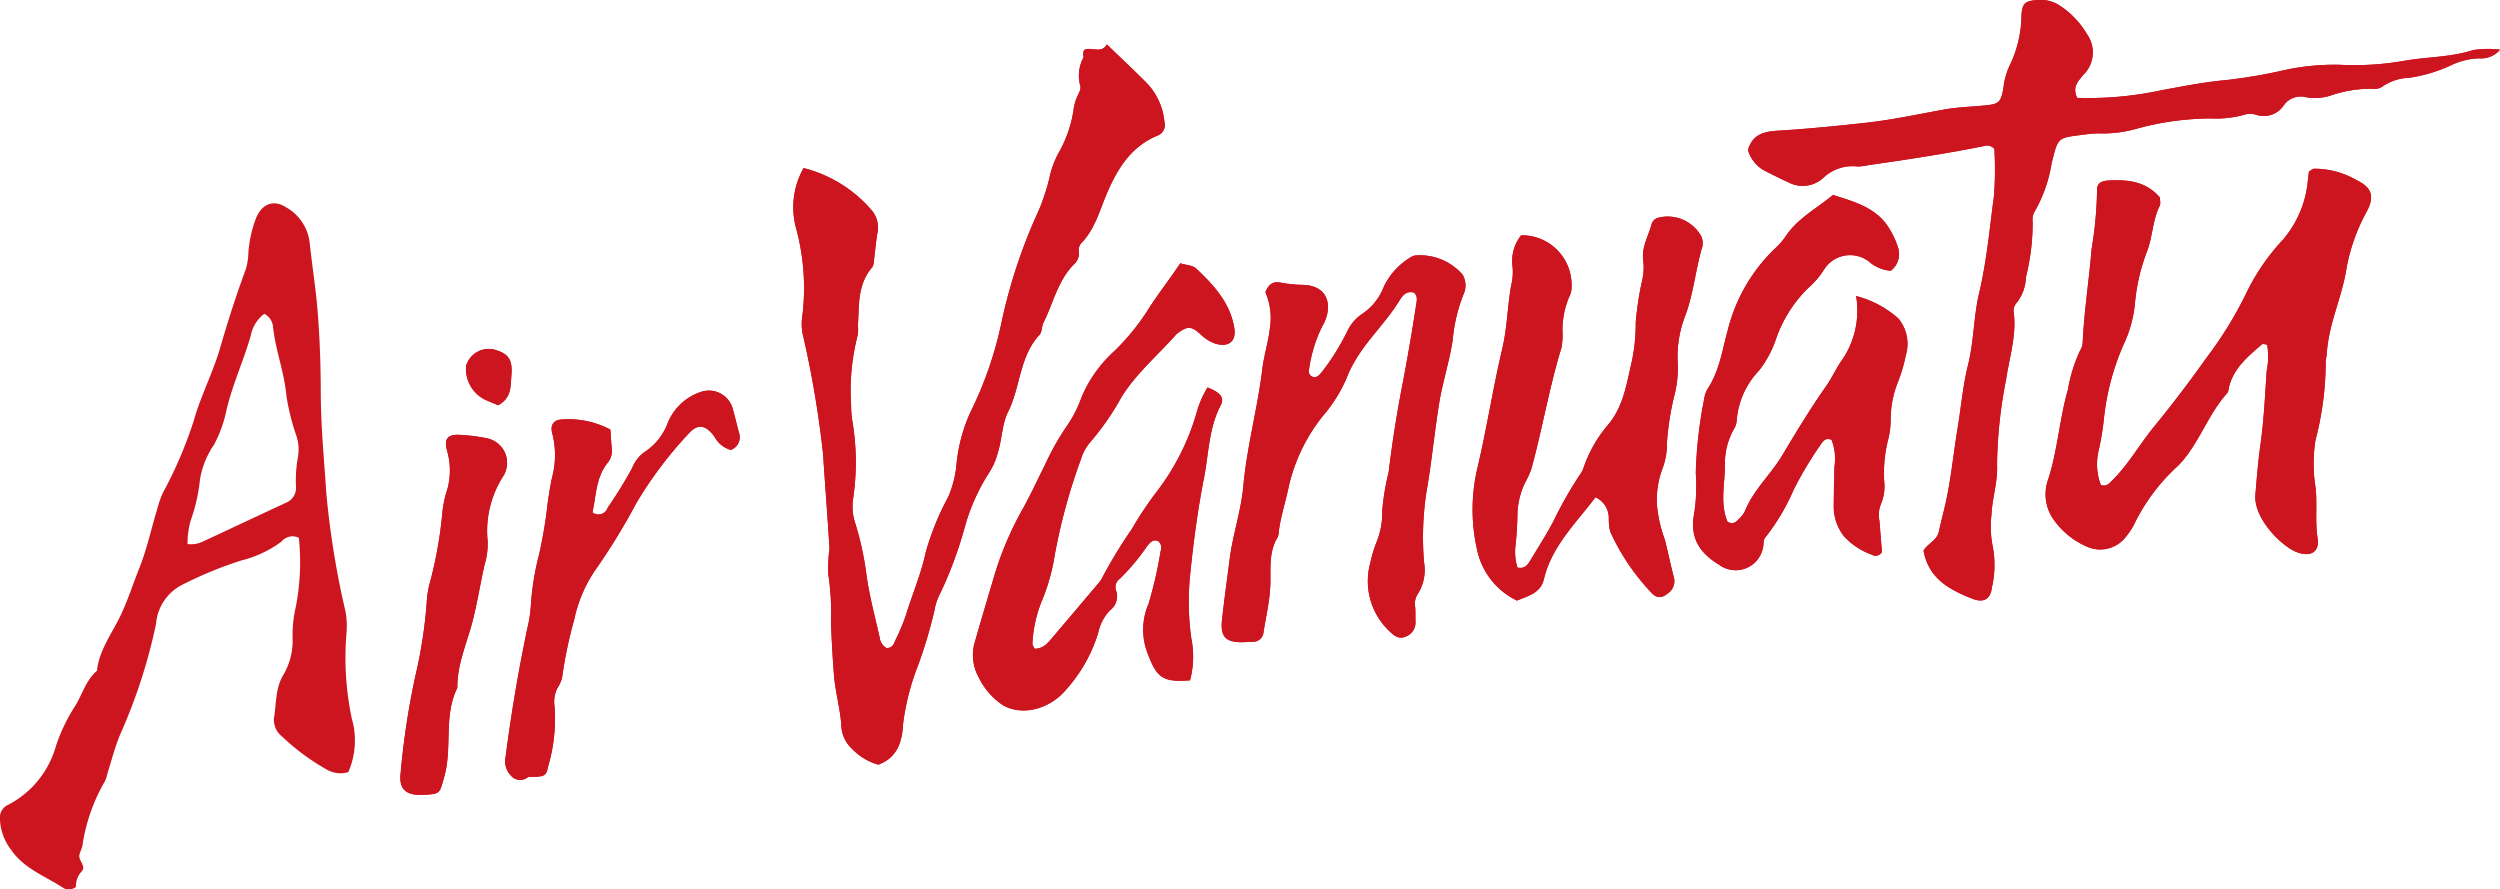
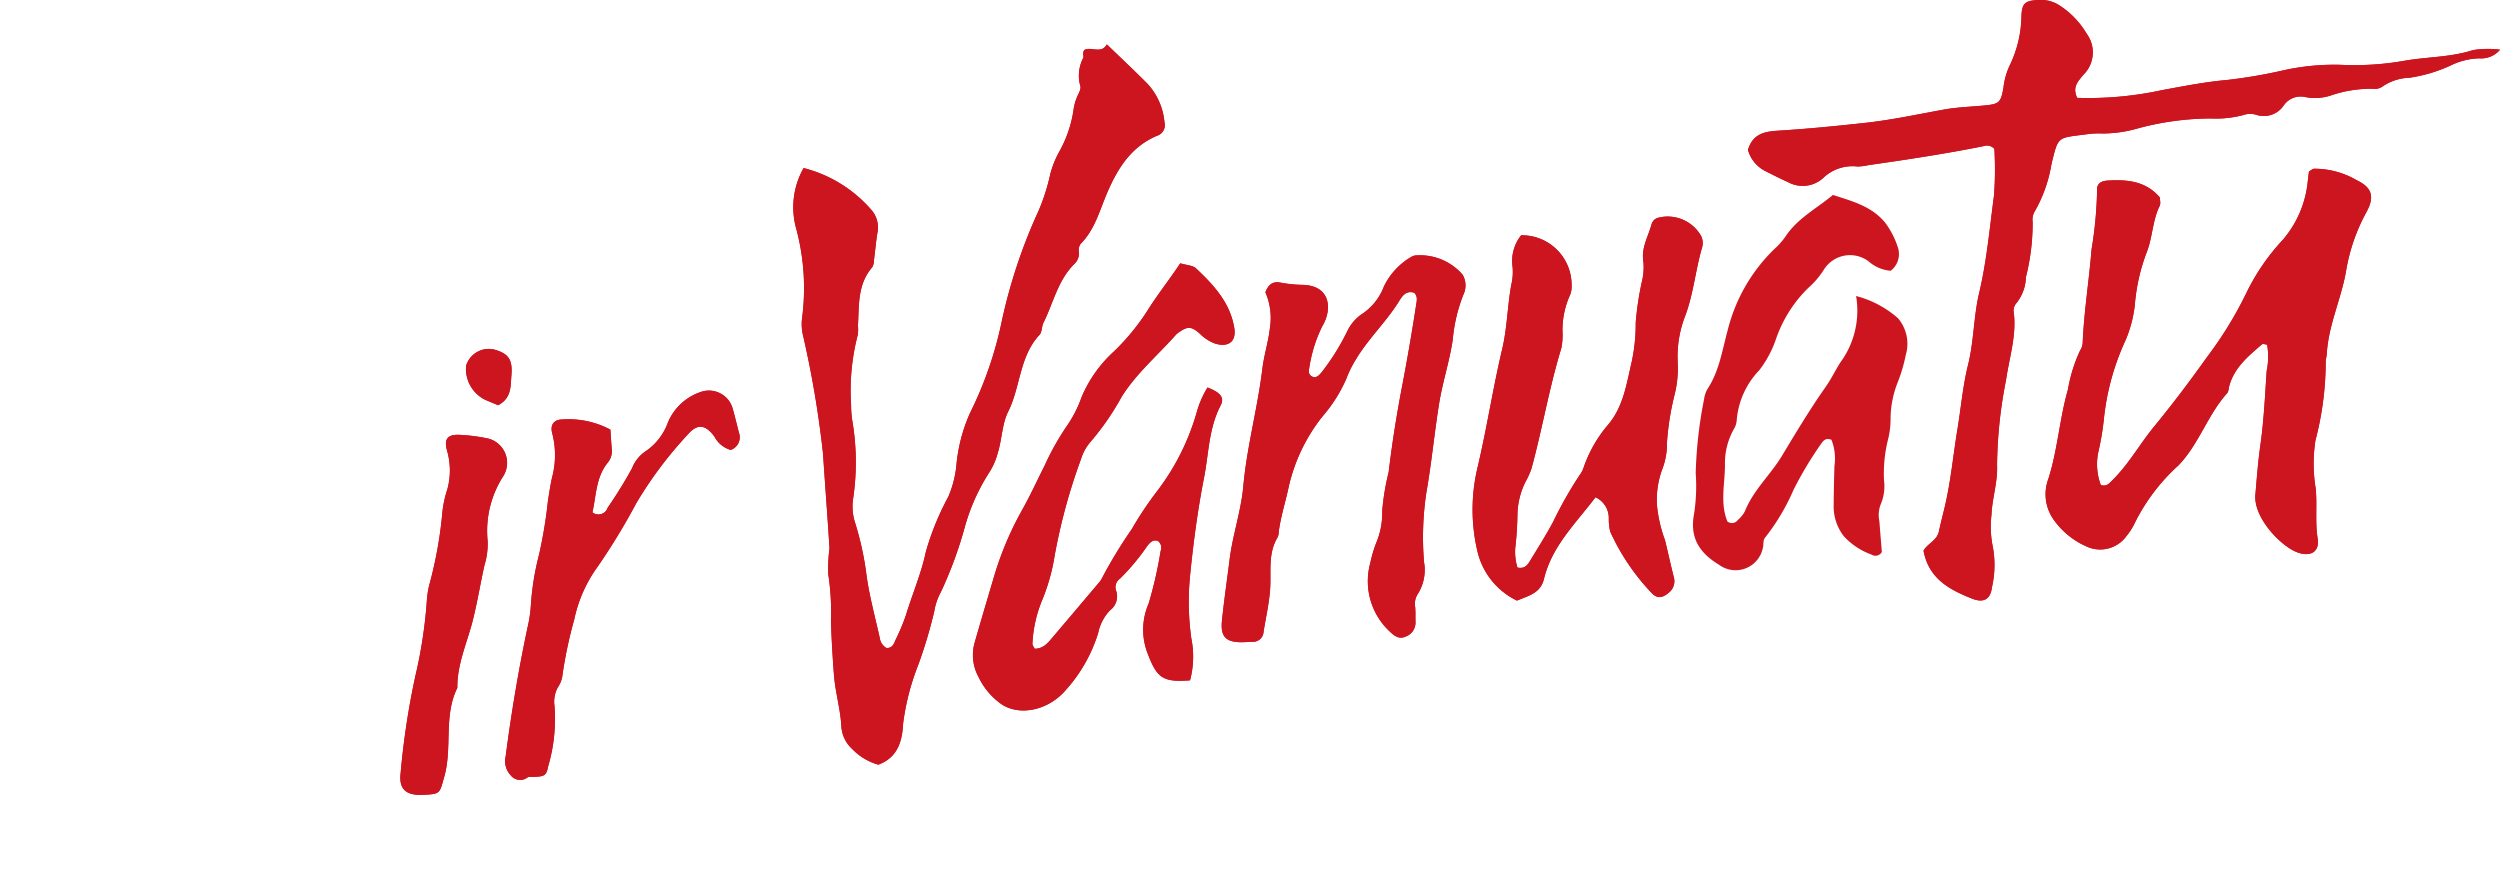
<svg xmlns="http://www.w3.org/2000/svg" width="226" height="80.407" viewBox="0 0 226 80.407">
  <defs>
    <style>.a,.b{fill:#cd1520;}.b{fill-rule:evenodd;}</style>
  </defs>
  <g transform="translate(-140.49 -197.859)">
    <path class="a" d="M266.766,213.053a7.2,7.2,0,0,0-.643,5.582,20.8,20.8,0,0,1,.521,7.849,4.492,4.492,0,0,0,.023,1.507,92.222,92.222,0,0,1,1.852,10.883c.189,2.851.408,5.7.585,8.556a14.108,14.108,0,0,0-.112,2.345,22.29,22.29,0,0,1,.244,4.206c.051,1.627.145,3.249.269,4.874.121,1.583.586,3.1.671,4.671a3.018,3.018,0,0,0,.992,2.057,5.216,5.216,0,0,0,2.351,1.407c1.817-.667,2.166-2.252,2.238-3.711a22.02,22.02,0,0,1,1.373-5.321,42.978,42.978,0,0,0,1.446-4.837,5.448,5.448,0,0,1,.6-1.748,36.659,36.659,0,0,0,2.144-5.814,18,18,0,0,1,2.169-4.9,6.078,6.078,0,0,0,.819-1.835c.393-1.236.385-2.629.94-3.735,1.128-2.251,1.012-4.993,2.836-6.952.24-.257.192-.761.365-1.107.889-1.774,1.289-3.8,2.76-5.277a1.342,1.342,0,0,0,.446-1.06.96.96,0,0,1,.165-.8c1.272-1.284,1.7-3,2.377-4.587.947-2.209,2.169-4.186,4.525-5.172a1,1,0,0,0,.664-1.2,5.89,5.89,0,0,0-1.535-3.49c-1.144-1.154-2.331-2.264-3.676-3.565-.5.9-1.39.177-2.028.5-.215.288-.03.543-.1.714a3.451,3.451,0,0,0-.269,2.549c.075.218-.088.55-.21.8a4.55,4.55,0,0,0-.417,1.454,11.077,11.077,0,0,1-1.336,3.789,8.9,8.9,0,0,0-.743,1.876,18.482,18.482,0,0,1-1.067,3.36,48.311,48.311,0,0,0-3.34,10.042,34.186,34.186,0,0,1-2.859,8.243,14.818,14.818,0,0,0-1.243,4.862,9.7,9.7,0,0,1-.727,2.721,24.509,24.509,0,0,0-2.025,4.97c-.421,1.986-1.227,3.837-1.814,5.763a18.624,18.624,0,0,1-.915,2.176c-.155.344-.264.77-.839.749a1.251,1.251,0,0,1-.6-.92c-.439-1.975-.984-3.939-1.232-5.939A27.294,27.294,0,0,0,271.381,245a4.78,4.78,0,0,1-.129-2.141,22.339,22.339,0,0,0-.071-6.871,8.858,8.858,0,0,1-.123-1.5,19.954,19.954,0,0,1,.6-6.352,3.5,3.5,0,0,0,.018-.838c.11-1.836-.054-3.737,1.293-5.279a1.288,1.288,0,0,0,.156-.643c.109-.836.177-1.677.317-2.508a2.379,2.379,0,0,0-.562-2.041A12,12,0,0,0,266.766,213.053ZM381.9,206.706c-.473-.979.084-1.5.548-2.074a2.826,2.826,0,0,0,.329-3.7,7.752,7.752,0,0,0-2.42-2.549,3.143,3.143,0,0,0-2.09-.517c-1.087.068-1.357.323-1.4,1.436a10.569,10.569,0,0,1-1.1,4.553,6.535,6.535,0,0,0-.528,1.946c-.239,1.322-.384,1.464-1.7,1.591-1.231.119-2.478.154-3.69.374-2.367.429-4.708.936-7.116,1.2-2.623.288-5.251.549-7.878.708-1.338.081-2.278.344-2.712,1.733a3.076,3.076,0,0,0,1.668,1.964c.653.331,1.308.659,1.975.961a2.745,2.745,0,0,0,3.157-.387,3.828,3.828,0,0,1,3.087-1.038,4.5,4.5,0,0,0,1-.121c3.5-.5,7-1.029,10.477-1.731a.858.858,0,0,1,.911.27,31.994,31.994,0,0,1-.031,4.194c-.394,2.946-.657,5.918-1.343,8.818-.506,2.14-.474,4.364-1,6.485-.477,1.92-.64,3.879-.96,5.817-.393,2.376-.607,4.782-1.173,7.132-.171.71-.355,1.419-.508,2.133-.177.831-1.067,1.118-1.388,1.741.471,2.541,2.362,3.523,4.382,4.327,1.054.42,1.675.061,1.8-1.026a9.007,9.007,0,0,0,.074-3.679,8.993,8.993,0,0,1-.119-2.849c.061-1.519.576-2.976.508-4.516a41.3,41.3,0,0,1,.809-7.687c.286-1.994.943-3.949.711-6.007a1.065,1.065,0,0,1,.228-.952,3.853,3.853,0,0,0,.856-2.332,19.98,19.98,0,0,0,.611-5,1.472,1.472,0,0,1,.2-.976,12.7,12.7,0,0,0,1.5-4.247c.654-2.669.507-2.33,3.43-2.739a8.31,8.31,0,0,1,1.182-.038,11.388,11.388,0,0,0,3.169-.452,25.59,25.59,0,0,1,6.663-.905,9.6,9.6,0,0,0,2.847-.295,2.015,2.015,0,0,1,1.167-.057,2.165,2.165,0,0,0,2.517-.793,1.858,1.858,0,0,1,1.929-.8,4.56,4.56,0,0,0,2.47-.173,11.267,11.267,0,0,1,3.647-.569,1.25,1.25,0,0,0,.962-.238,4.527,4.527,0,0,1,2.385-.755,13.628,13.628,0,0,0,3.7-1.1,6.267,6.267,0,0,1,2.6-.655,2.225,2.225,0,0,0,1.887-.782,8.617,8.617,0,0,0-2.443.037c-2.066.673-4.225.6-6.318.987a26.06,26.06,0,0,1-5.715.342,21.344,21.344,0,0,0-5.022.481,46.691,46.691,0,0,1-5.147.888c-2,.178-3.992.569-5.975.934A31.242,31.242,0,0,1,381.9,206.706Zm7.471,9.005c-1.292-1.5-2.953-1.626-4.683-1.535-.561.03-1.037.232-.994.881a36.212,36.212,0,0,1-.5,5.348c-.229,2.836-.687,5.65-.805,8.5a1.4,1.4,0,0,1-.227.629,13.717,13.717,0,0,0-1.1,3.527c-.762,2.654-.93,5.429-1.768,8.073a3.963,3.963,0,0,0,.392,3.576,7.155,7.155,0,0,0,3.224,2.617,2.931,2.931,0,0,0,3.457-1.04,5.659,5.659,0,0,0,.725-1.138,17.4,17.4,0,0,1,3.953-5.221c1.861-1.936,2.634-4.563,4.407-6.534.134-.149.13-.423.188-.64.451-1.677,1.727-2.71,2.957-3.774.084-.072.307.016.468.029a6.341,6.341,0,0,1-.039,2.374c-.152,2.235-.253,4.479-.567,6.693-.213,1.5-.327,3-.455,4.508-.177,2.075,2.3,4.638,3.77,5.193,1.2.452,2.05-.026,1.857-1.241-.24-1.513-.031-3.015-.175-4.522a13.57,13.57,0,0,1-.018-4.374,28.055,28.055,0,0,0,.921-7c-.006-.277.087-.555.1-.834.158-2.609,1.327-4.98,1.754-7.533a16.689,16.689,0,0,1,1.822-5.234c.749-1.379.546-2.215-.886-2.9a7.567,7.567,0,0,0-3.846-1.03c-.148.012-.286.156-.459.256-.033.275-.061.552-.1.827a9.523,9.523,0,0,1-2.256,5.34,19.474,19.474,0,0,0-3.323,4.859,34.815,34.815,0,0,1-3.515,5.72c-1.518,2.131-3.109,4.246-4.78,6.28-1.286,1.565-2.276,3.358-3.715,4.8-.318.319-.591.705-1.13.5a5.324,5.324,0,0,1-.19-3.115,24.874,24.874,0,0,0,.468-2.82,22.36,22.36,0,0,1,1.951-7.124,11.3,11.3,0,0,0,.852-3.245,17.13,17.13,0,0,1,1.074-4.737c.532-1.348.514-2.855,1.166-4.18C389.466,216.256,389.371,215.93,389.371,215.711Zm-51.013,27.1a2.077,2.077,0,0,1,1.2,1.944,4.6,4.6,0,0,0,.131,1.166,19.954,19.954,0,0,0,3.758,5.558c.475.505.94.45,1.482,0a1.337,1.337,0,0,0,.49-1.5c-.28-1.085-.509-2.183-.776-3.273a12.414,12.414,0,0,1-.723-3.081,7.942,7.942,0,0,1,.511-3.46,6.408,6.408,0,0,0,.385-2.316,25.083,25.083,0,0,1,.648-4.158,9.813,9.813,0,0,0,.325-3,10.22,10.22,0,0,1,.625-4.148c.783-2.008.957-4.156,1.545-6.2a1.489,1.489,0,0,0-.055-1.145,3.471,3.471,0,0,0-3.9-1.648.838.838,0,0,0-.575.569c-.3,1.127-.965,2.159-.741,3.422a5.352,5.352,0,0,1-.114,1.672,27.678,27.678,0,0,0-.581,3.792,16.437,16.437,0,0,1-.386,3.669c-.459,1.959-.738,3.962-2.125,5.6a11.832,11.832,0,0,0-2.226,3.934,2.253,2.253,0,0,1-.326.589,36.642,36.642,0,0,0-2.412,4.256c-.635,1.187-1.362,2.324-2.059,3.478-.235.39-.487.781-1.161.634a4.914,4.914,0,0,1-.2-1.746,29.489,29.489,0,0,0,.2-3.027,6.916,6.916,0,0,1,.705-2.927,7.719,7.719,0,0,0,.558-1.226c.99-3.617,1.606-7.326,2.708-10.917a5.973,5.973,0,0,0,.1-1.512,7.761,7.761,0,0,1,.608-3.114,1.929,1.929,0,0,0,.217-.965,4.491,4.491,0,0,0-4.558-4.6,3.708,3.708,0,0,0-.778,2.832,4.953,4.953,0,0,1-.122,1.674c-.343,1.922-.361,3.872-.819,5.8-.836,3.528-1.381,7.125-2.218,10.66a16.411,16.411,0,0,0,0,7.67,6.616,6.616,0,0,0,3.556,4.386c1.071-.445,2.131-.675,2.44-1.955C334.407,247.233,336.556,245.182,338.358,242.807Zm-37.543-21.146c-.967,1.456-1.975,2.727-2.855,4.1a20.178,20.178,0,0,1-3.181,3.9,11.784,11.784,0,0,0-2.884,4.1,10.969,10.969,0,0,1-1.2,2.411,24.081,24.081,0,0,0-2.157,3.811c-.686,1.357-1.317,2.745-2.067,4.066a29.4,29.4,0,0,0-2.567,6.2c-.56,1.885-1.119,3.77-1.663,5.661a4.114,4.114,0,0,0,.336,3.12,6.353,6.353,0,0,0,2.156,2.528c1.705,1.046,4.239.46,5.779-1.382a13.737,13.737,0,0,0,2.884-5.1,4.187,4.187,0,0,1,1.08-2.064,1.564,1.564,0,0,0,.529-1.808.931.931,0,0,1,.366-1.048,20.1,20.1,0,0,0,2.457-2.942c.251-.324.505-.612.969-.471a.773.773,0,0,1,.247.917,36.838,36.838,0,0,1-1.084,4.754,5.909,5.909,0,0,0-.064,4.567c.818,2.132,1.335,2.56,3.806,2.368a8.322,8.322,0,0,0,.114-3.8,24.046,24.046,0,0,1-.128-5.5c.3-3.024.693-6.025,1.277-9,.431-2.191.423-4.479,1.5-6.545.38-.729-.027-1.168-1.18-1.628a8.779,8.779,0,0,0-.944,2.125,21.4,21.4,0,0,1-3.574,7.195,32.115,32.115,0,0,0-2.332,3.488,43,43,0,0,0-2.706,4.456,1.7,1.7,0,0,1-.289.413q-2.063,2.444-4.133,4.882c-.434.51-.85,1.058-1.648,1.061-.079-.167-.22-.32-.206-.457a11.777,11.777,0,0,1,.813-3.777,17.915,17.915,0,0,0,1.2-4.2,52.476,52.476,0,0,1,2.389-8.741,4.247,4.247,0,0,1,.8-1.472,23.878,23.878,0,0,0,2.872-4.147c1.348-2.133,3.245-3.729,4.882-5.575a1.538,1.538,0,0,1,.258-.218c.8-.579,1.152-.575,1.911.089a3.813,3.813,0,0,0,1.4.909c1.188.361,1.92-.18,1.727-1.389-.368-2.3-1.869-3.913-3.477-5.421C301.928,221.841,301.384,221.835,300.814,221.662Zm21.151,2.662c.338.335.232.717.172,1.112q-.559,3.661-1.259,7.3c-.5,2.588-.912,5.2-1.224,7.811a21.9,21.9,0,0,0-.58,3.481,7.04,7.04,0,0,1-.56,2.951,11.706,11.706,0,0,0-.521,1.778,6.2,6.2,0,0,0,1.744,6.174c.42.41.856.763,1.487.461a1.34,1.34,0,0,0,.854-1.329c-.014-.449.013-.9-.029-1.347a1.626,1.626,0,0,1,.222-1.137,4.054,4.054,0,0,0,.579-2.908,27.217,27.217,0,0,1,.223-6.356c.468-2.659.716-5.344,1.146-8,.313-1.937.94-3.8,1.226-5.735a14.463,14.463,0,0,1,.967-4.089,1.925,1.925,0,0,0-.072-1.795,5.083,5.083,0,0,0-4.314-1.735.951.951,0,0,0-.313.116,6.245,6.245,0,0,0-2.484,2.675,5.2,5.2,0,0,1-2.08,2.561,3.939,3.939,0,0,0-1.239,1.5,20.833,20.833,0,0,1-2.32,3.71c-.222.263-.446.521-.807.4a.519.519,0,0,1-.342-.567,12.943,12.943,0,0,1,1.2-3.985c.908-1.489.818-3.646-1.687-3.756a11.887,11.887,0,0,1-2.013-.193c-.78-.171-1.156.172-1.43.862a5.823,5.823,0,0,1,.405,3.262c-.141,1.237-.528,2.42-.677,3.646-.431,3.565-1.4,7.041-1.724,10.627-.2,2.233-.955,4.372-1.236,6.6-.231,1.839-.5,3.673-.691,5.516-.149,1.413.284,1.966,1.713,1.982.337,0,.675-.032,1.013-.038a.956.956,0,0,0,1.031-.9c.208-1.329.526-2.651.6-3.987.088-1.553-.2-3.139.678-4.572a1.3,1.3,0,0,0,.094-.495c.183-1.393.624-2.731.909-4.095a15.848,15.848,0,0,1,3.039-6.317,13.406,13.406,0,0,0,2.156-3.4,9.554,9.554,0,0,1,.792-1.634c1.106-1.9,2.723-3.415,3.9-5.264C320.8,224.761,321.153,224.063,321.965,224.324Zm39.946.295a7.913,7.913,0,0,1-1.445,6.031c-.446.714-.82,1.488-1.293,2.161-1.424,2.02-2.687,4.126-3.958,6.242-1.032,1.717-2.592,3.1-3.358,5.022a2.7,2.7,0,0,1-.632.781.658.658,0,0,1-.947.143c-.678-1.638-.228-3.385-.222-5.095a6.292,6.292,0,0,1,.795-3.242,1.74,1.74,0,0,0,.265-.794,7.35,7.35,0,0,1,2.034-4.533,9.719,9.719,0,0,0,1.508-2.8,11.831,11.831,0,0,1,2.933-4.655A7.511,7.511,0,0,0,359,222.236a2.784,2.784,0,0,1,4.039-.751,3.435,3.435,0,0,0,2,.852,1.9,1.9,0,0,0,.643-2.131,7.588,7.588,0,0,0-1.155-2.234c-1.231-1.48-2.969-1.924-4.71-2.49-1.482,1.237-3.217,2.117-4.3,3.774a6.555,6.555,0,0,1-1.011,1.131,15.4,15.4,0,0,0-4.21,7.348c-.486,1.787-.752,3.638-1.788,5.238a2.376,2.376,0,0,0-.335.952,39.232,39.232,0,0,0-.761,6.689,16.54,16.54,0,0,1-.149,3.706c-.413,2.174.507,3.538,2.267,4.6a2.513,2.513,0,0,0,3.953-1.537c.089-.314-.018-.689.231-.961a19.252,19.252,0,0,0,2.537-4.274,33.3,33.3,0,0,1,2.5-4.173c.2-.27.4-.567.932-.359a4.627,4.627,0,0,1,.27,2.375q-.058,1.853-.071,3.709a4.364,4.364,0,0,0,.926,2.64,6.263,6.263,0,0,0,2.49,1.652.664.664,0,0,0,.942-.235c-.073-.891-.154-1.838-.225-2.787a2.693,2.693,0,0,1,.111-1.494,4.105,4.105,0,0,0,.312-2.149,12.635,12.635,0,0,1,.347-3.682,7.665,7.665,0,0,0,.243-2,9.077,9.077,0,0,1,.66-3.262,14.214,14.214,0,0,0,.711-2.425,3.559,3.559,0,0,0-.7-3.33A9.245,9.245,0,0,0,361.912,224.619ZM249.3,236.7a8.061,8.061,0,0,0-4.374-.915c-.753.019-1.089.51-.873,1.274a7.862,7.862,0,0,1-.023,3.98c-.162.71-.263,1.434-.378,2.155a41.54,41.54,0,0,1-.795,4.8,24.449,24.449,0,0,0-.745,4.642,11.859,11.859,0,0,1-.2,1.5c-.867,4.01-1.547,8.051-2.077,12.119a1.861,1.861,0,0,0,.472,1.712,1.083,1.083,0,0,0,1.519.162.623.623,0,0,1,.314-.035c1.194-.023,1.362-.065,1.538-.957a15.22,15.22,0,0,0,.569-5.476,2.688,2.688,0,0,1,.284-1.625,2.877,2.877,0,0,0,.405-.911,39.094,39.094,0,0,1,1.1-5.263,12.441,12.441,0,0,1,2.1-4.752,58.405,58.405,0,0,0,3.5-5.747,36.033,36.033,0,0,1,4.638-6.194c.884-1.042,1.632-.947,2.451.187a2.39,2.39,0,0,0,1.457,1.18,1.212,1.212,0,0,0,.733-1.583c-.18-.71-.353-1.421-.548-2.125a2.228,2.228,0,0,0-2.852-1.542,4.911,4.911,0,0,0-3.013,2.777,5.315,5.315,0,0,1-1.992,2.585,3.235,3.235,0,0,0-1.243,1.537,40.241,40.241,0,0,1-2.21,3.581.873.873,0,0,1-1.38.411c.348-1.5.305-3.139,1.369-4.47a1.646,1.646,0,0,0,.383-1.244C249.373,237.9,249.343,237.34,249.3,236.7Zm-16.987,33.014c1.654-.072,1.53-.108,1.965-1.628.755-2.64-.082-5.5,1.186-8.047-.028-2.175.914-4.153,1.422-6.2.4-1.622.665-3.264,1.03-4.888a6.626,6.626,0,0,0,.289-2.161,9.132,9.132,0,0,1,1.407-5.882,2.266,2.266,0,0,0-1.41-3.415,16.421,16.421,0,0,0-2.507-.322c-1.11-.056-1.457.356-1.159,1.433a6.426,6.426,0,0,1,.024,3.49,10.067,10.067,0,0,0-.437,1.96,37.774,37.774,0,0,1-1.214,6.754,8.5,8.5,0,0,0-.2,1.329,42.407,42.407,0,0,1-1.032,6.8,70.528,70.528,0,0,0-1.339,8.809C230.159,269.2,230.832,269.777,232.313,269.711Zm6.839-35.219c1.228-.665,1.117-1.712,1.2-2.71.106-1.326-.2-1.889-1.341-2.261a2.141,2.141,0,0,0-2.756,1.41,3.121,3.121,0,0,0,1.64,3.022C238.293,234.143,238.708,234.3,239.151,234.492Z" transform="translate(-53.63)" />
    <path class="b" d="M319.418,219a12,12,0,0,1,6.118,3.773,2.379,2.379,0,0,1,.562,2.041c-.139.83-.207,1.672-.317,2.508a1.287,1.287,0,0,1-.156.643c-1.347,1.542-1.183,3.443-1.293,5.279a3.5,3.5,0,0,1-.018.838,19.953,19.953,0,0,0-.6,6.352,8.864,8.864,0,0,0,.123,1.5,22.34,22.34,0,0,1,.071,6.871,4.78,4.78,0,0,0,.129,2.141,27.3,27.3,0,0,1,1.034,4.578c.248,2,.793,3.964,1.232,5.939a1.252,1.252,0,0,0,.6.92c.575.021.684-.4.839-.749a18.618,18.618,0,0,0,.915-2.176c.587-1.926,1.393-3.777,1.814-5.763a24.51,24.51,0,0,1,2.025-4.97,9.706,9.706,0,0,0,.727-2.72,14.818,14.818,0,0,1,1.243-4.862,34.186,34.186,0,0,0,2.859-8.243,48.308,48.308,0,0,1,3.34-10.042,18.476,18.476,0,0,0,1.067-3.36,8.9,8.9,0,0,1,.743-1.876,11.079,11.079,0,0,0,1.336-3.789,4.548,4.548,0,0,1,.417-1.454c.122-.246.285-.578.21-.8a3.451,3.451,0,0,1,.269-2.549c.07-.172-.115-.426.1-.714.638-.32,1.526.4,2.028-.5,1.345,1.3,2.532,2.411,3.676,3.565a5.89,5.89,0,0,1,1.535,3.49,1,1,0,0,1-.664,1.2c-2.356.986-3.578,2.963-4.525,5.172-.681,1.588-1.105,3.3-2.377,4.587a.96.96,0,0,0-.165.8,1.341,1.341,0,0,1-.446,1.06c-1.471,1.473-1.872,3.5-2.76,5.277-.173.346-.125.849-.365,1.107-1.824,1.959-1.708,4.7-2.836,6.952-.554,1.106-.546,2.5-.94,3.735a6.08,6.08,0,0,1-.82,1.835,18,18,0,0,0-2.169,4.9,36.653,36.653,0,0,1-2.144,5.814,5.451,5.451,0,0,0-.6,1.748,42.984,42.984,0,0,1-1.446,4.837,22.022,22.022,0,0,0-1.373,5.321c-.072,1.46-.421,3.044-2.238,3.711a5.217,5.217,0,0,1-2.351-1.407,3.019,3.019,0,0,1-.992-2.057c-.085-1.571-.55-3.089-.671-4.671-.124-1.625-.218-3.248-.269-4.874a22.291,22.291,0,0,0-.244-4.206,14.1,14.1,0,0,1,.112-2.345c-.177-2.853-.4-5.7-.585-8.556a92.211,92.211,0,0,0-1.852-10.883,4.494,4.494,0,0,1-.023-1.507,20.8,20.8,0,0,0-.521-7.849A7.194,7.194,0,0,1,319.418,219Z" transform="translate(-106.282 -5.95)" />
    <path class="b" d="M562.427,206.706a31.242,31.242,0,0,0,7.6-.686c1.983-.365,3.971-.757,5.975-.934a46.686,46.686,0,0,0,5.147-.888,21.345,21.345,0,0,1,5.022-.481,26.06,26.06,0,0,0,5.715-.342c2.092-.388,4.251-.313,6.318-.987a8.616,8.616,0,0,1,2.442-.037,2.225,2.225,0,0,1-1.887.782,6.267,6.267,0,0,0-2.6.655,13.628,13.628,0,0,1-3.7,1.1,4.527,4.527,0,0,0-2.385.755,1.25,1.25,0,0,1-.962.238,11.267,11.267,0,0,0-3.647.569,4.56,4.56,0,0,1-2.47.173,1.858,1.858,0,0,0-1.929.8,2.165,2.165,0,0,1-2.517.793,2.015,2.015,0,0,0-1.167.057,9.6,9.6,0,0,1-2.847.295,25.59,25.59,0,0,0-6.663.905,11.388,11.388,0,0,1-3.169.452,8.309,8.309,0,0,0-1.182.038c-2.924.409-2.776.07-3.43,2.739a12.7,12.7,0,0,1-1.5,4.247,1.472,1.472,0,0,0-.2.976,19.98,19.98,0,0,1-.611,5,3.854,3.854,0,0,1-.856,2.332,1.065,1.065,0,0,0-.228.952c.232,2.059-.425,4.013-.711,6.007a41.294,41.294,0,0,0-.81,7.687c.068,1.539-.447,3-.508,4.516a8.994,8.994,0,0,0,.119,2.849,9.007,9.007,0,0,1-.074,3.679c-.127,1.087-.747,1.446-1.8,1.026-2.02-.8-3.91-1.786-4.382-4.327.322-.623,1.211-.91,1.388-1.741.153-.714.337-1.423.508-2.133.566-2.349.78-4.756,1.173-7.132.32-1.937.482-3.9.96-5.817.527-2.121.495-4.345,1-6.485.687-2.9.95-5.872,1.343-8.818a32.074,32.074,0,0,0,.031-4.194.859.859,0,0,0-.912-.27c-3.472.7-6.973,1.227-10.477,1.731a4.5,4.5,0,0,1-1,.121,3.827,3.827,0,0,0-3.087,1.038,2.745,2.745,0,0,1-3.157.387c-.667-.3-1.322-.63-1.975-.961a3.076,3.076,0,0,1-1.668-1.964c.434-1.389,1.375-1.651,2.712-1.733,2.627-.16,5.255-.42,7.878-.708,2.407-.264,4.749-.771,7.116-1.2,1.213-.22,2.459-.255,3.69-.374,1.32-.127,1.466-.268,1.7-1.591a6.534,6.534,0,0,1,.528-1.946,10.568,10.568,0,0,0,1.1-4.553c.046-1.113.317-1.368,1.4-1.436a3.143,3.143,0,0,1,2.089.517,7.752,7.752,0,0,1,2.42,2.549,2.826,2.826,0,0,1-.329,3.7C562.512,205.206,561.955,205.726,562.427,206.706Z" transform="translate(-234.157)" />
    <path class="b" d="M609.786,238.292c0,.22.095.545-.016.769-.652,1.325-.634,2.832-1.166,4.18a17.128,17.128,0,0,0-1.074,4.737,11.294,11.294,0,0,1-.852,3.245,22.365,22.365,0,0,0-1.951,7.124,24.846,24.846,0,0,1-.468,2.82,5.325,5.325,0,0,0,.19,3.115c.54.2.812-.183,1.13-.5,1.439-1.446,2.429-3.239,3.715-4.8,1.671-2.034,3.262-4.149,4.78-6.28a34.818,34.818,0,0,0,3.515-5.72,19.47,19.47,0,0,1,3.323-4.859,9.524,9.524,0,0,0,2.256-5.34c.037-.275.066-.552.1-.827.173-.1.31-.244.458-.256a7.566,7.566,0,0,1,3.846,1.03c1.433.685,1.636,1.521.886,2.9a16.691,16.691,0,0,0-1.823,5.234c-.427,2.552-1.6,4.924-1.754,7.533-.017.279-.11.557-.1.834a28.05,28.05,0,0,1-.922,7,13.568,13.568,0,0,0,.018,4.374c.144,1.507-.065,3.009.175,4.522.193,1.215-.655,1.693-1.857,1.241-1.472-.555-3.947-3.119-3.77-5.193.128-1.507.242-3,.455-4.508.314-2.214.415-4.458.567-6.693a6.342,6.342,0,0,0,.039-2.374c-.161-.014-.384-.1-.468-.029-1.23,1.064-2.506,2.1-2.957,3.774-.058.217-.054.491-.188.64-1.773,1.971-2.546,4.6-4.407,6.534a17.4,17.4,0,0,0-3.953,5.221,5.654,5.654,0,0,1-.725,1.138,2.931,2.931,0,0,1-3.457,1.04,7.156,7.156,0,0,1-3.224-2.617,3.963,3.963,0,0,1-.392-3.576c.838-2.644,1.006-5.419,1.768-8.073a13.72,13.72,0,0,1,1.1-3.527,1.4,1.4,0,0,0,.227-.629c.118-2.847.577-5.661.805-8.5a36.208,36.208,0,0,0,.5-5.348c-.043-.649.433-.851.994-.881C606.833,236.666,608.494,236.793,609.786,238.292Z" transform="translate(-274.045 -22.581)" />
    <path class="b" d="M482,271.778c-1.8,2.375-3.951,4.426-4.665,7.388-.309,1.28-1.37,1.51-2.44,1.955a6.616,6.616,0,0,1-3.556-4.386,16.41,16.41,0,0,1,0-7.67c.837-3.535,1.382-7.132,2.218-10.66.457-1.93.475-3.88.819-5.8a4.953,4.953,0,0,0,.122-1.674,3.708,3.708,0,0,1,.778-2.832,4.491,4.491,0,0,1,4.558,4.6,1.929,1.929,0,0,1-.217.965,7.762,7.762,0,0,0-.608,3.114,5.973,5.973,0,0,1-.1,1.512c-1.1,3.59-1.719,7.3-2.708,10.917a7.721,7.721,0,0,1-.558,1.226,6.916,6.916,0,0,0-.705,2.927,29.48,29.48,0,0,1-.2,3.027,4.915,4.915,0,0,0,.2,1.746c.674.147.926-.244,1.161-.634.7-1.154,1.424-2.291,2.059-3.478a36.642,36.642,0,0,1,2.412-4.256,2.254,2.254,0,0,0,.326-.589,11.833,11.833,0,0,1,2.226-3.934c1.387-1.637,1.667-3.639,2.125-5.6a16.434,16.434,0,0,0,.386-3.669,27.689,27.689,0,0,1,.581-3.792,5.351,5.351,0,0,0,.114-1.672c-.224-1.263.444-2.3.741-3.422a.838.838,0,0,1,.575-.569,3.471,3.471,0,0,1,3.9,1.648,1.489,1.489,0,0,1,.055,1.145c-.588,2.049-.762,4.2-1.545,6.2a10.22,10.22,0,0,0-.625,4.148,9.812,9.812,0,0,1-.325,3,25.076,25.076,0,0,0-.648,4.158,6.408,6.408,0,0,1-.385,2.316,7.941,7.941,0,0,0-.511,3.46,12.413,12.413,0,0,0,.723,3.081c.266,1.09.5,2.187.776,3.273a1.337,1.337,0,0,1-.49,1.5c-.541.449-1.006.5-1.482,0a19.955,19.955,0,0,1-3.758-5.558,4.6,4.6,0,0,1-.131-1.166A2.077,2.077,0,0,0,482,271.778Z" transform="translate(-197.275 -28.97)" />
    <path class="b" d="M377.526,256.934c.569.173,1.114.18,1.406.454,1.608,1.507,3.109,3.119,3.477,5.421.193,1.209-.539,1.75-1.727,1.389a3.813,3.813,0,0,1-1.4-.909c-.759-.665-1.109-.669-1.911-.089a1.536,1.536,0,0,0-.258.218c-1.637,1.846-3.534,3.441-4.882,5.575a23.884,23.884,0,0,1-2.872,4.147,4.246,4.246,0,0,0-.8,1.472,52.477,52.477,0,0,0-2.389,8.741,17.913,17.913,0,0,1-1.2,4.2,11.778,11.778,0,0,0-.813,3.777c-.014.137.126.29.206.457.8,0,1.214-.55,1.648-1.061q2.071-2.437,4.133-4.882a1.7,1.7,0,0,0,.289-.413,43,43,0,0,1,2.706-4.456,32.1,32.1,0,0,1,2.332-3.488,21.4,21.4,0,0,0,3.574-7.195,8.784,8.784,0,0,1,.944-2.125c1.153.46,1.56.9,1.18,1.628-1.076,2.066-1.068,4.354-1.5,6.545-.584,2.972-.981,5.973-1.277,9a24.052,24.052,0,0,0,.128,5.5,8.322,8.322,0,0,1-.114,3.8c-2.471.192-2.988-.236-3.806-2.368a5.91,5.91,0,0,1,.064-4.567,36.834,36.834,0,0,0,1.084-4.754.773.773,0,0,0-.247-.917c-.464-.141-.718.148-.969.471a20.109,20.109,0,0,1-2.457,2.942.931.931,0,0,0-.366,1.048,1.564,1.564,0,0,1-.529,1.808,4.187,4.187,0,0,0-1.08,2.064,13.736,13.736,0,0,1-2.884,5.1c-1.54,1.841-4.074,2.428-5.779,1.382a6.353,6.353,0,0,1-2.156-2.528,4.115,4.115,0,0,1-.336-3.12c.544-1.891,1.1-3.776,1.663-5.661a29.4,29.4,0,0,1,2.567-6.2c.751-1.322,1.381-2.71,2.067-4.066a24.081,24.081,0,0,1,2.157-3.811,10.968,10.968,0,0,0,1.2-2.411,11.784,11.784,0,0,1,2.884-4.1,20.175,20.175,0,0,0,3.181-3.9C375.551,259.661,376.559,258.39,377.526,256.934Z" transform="translate(-130.341 -35.272)" />
    <path class="b" d="M432,258.455c-.813-.261-1.163.437-1.448.884-1.177,1.849-2.794,3.363-3.9,5.264a9.561,9.561,0,0,0-.792,1.634,13.4,13.4,0,0,1-2.156,3.4,15.849,15.849,0,0,0-3.039,6.317c-.285,1.364-.726,2.7-.909,4.095a1.3,1.3,0,0,1-.094.495c-.882,1.433-.591,3.019-.678,4.572-.075,1.336-.393,2.658-.6,3.987a.956.956,0,0,1-1.031.9c-.338.006-.675.043-1.013.038-1.429-.016-1.861-.569-1.713-1.982.194-1.844.46-3.677.691-5.516.28-2.23,1.034-4.369,1.236-6.6.324-3.586,1.293-7.062,1.724-10.627.149-1.227.536-2.41.677-3.646a5.823,5.823,0,0,0-.405-3.262c.274-.69.65-1.033,1.43-.862a11.885,11.885,0,0,0,2.013.193c2.5.11,2.6,2.267,1.687,3.756a12.941,12.941,0,0,0-1.2,3.985.518.518,0,0,0,.342.567c.362.121.585-.136.807-.4a20.838,20.838,0,0,0,2.32-3.71,3.938,3.938,0,0,1,1.239-1.5,5.2,5.2,0,0,0,2.08-2.561,6.244,6.244,0,0,1,2.484-2.675.951.951,0,0,1,.313-.116,5.083,5.083,0,0,1,4.314,1.735,1.925,1.925,0,0,1,.072,1.795,14.464,14.464,0,0,0-.967,4.089c-.287,1.936-.913,3.8-1.226,5.735-.43,2.661-.678,5.346-1.146,8a27.214,27.214,0,0,0-.223,6.356,4.054,4.054,0,0,1-.579,2.908,1.626,1.626,0,0,0-.222,1.137c.041.446.014.9.029,1.347a1.34,1.34,0,0,1-.854,1.329c-.631.3-1.067-.051-1.487-.461a6.2,6.2,0,0,1-1.744-6.174,11.7,11.7,0,0,1,.521-1.778,7.04,7.04,0,0,0,.56-2.951,21.9,21.9,0,0,1,.58-3.481c.312-2.616.729-5.223,1.224-7.811q.7-3.639,1.259-7.3C432.235,259.173,432.342,258.79,432,258.455Z" transform="translate(-163.668 -34.131)" />
-     <path class="b" d="M535.1,250.732a9.245,9.245,0,0,1,3.8,2.008,3.559,3.559,0,0,1,.7,3.33,14.212,14.212,0,0,1-.711,2.425,9.078,9.078,0,0,0-.66,3.262,7.668,7.668,0,0,1-.243,2,12.629,12.629,0,0,0-.347,3.682,4.106,4.106,0,0,1-.312,2.149,2.691,2.691,0,0,0-.111,1.494c.072.948.152,1.9.225,2.787a.664.664,0,0,1-.942.235,6.261,6.261,0,0,1-2.49-1.652,4.364,4.364,0,0,1-.926-2.64q.012-1.855.071-3.709a4.626,4.626,0,0,0-.27-2.375c-.531-.207-.734.089-.932.359a33.305,33.305,0,0,0-2.5,4.173,19.248,19.248,0,0,1-2.537,4.274c-.249.273-.143.648-.231.961a2.512,2.512,0,0,1-3.953,1.537c-1.76-1.062-2.68-2.426-2.267-4.6a16.536,16.536,0,0,0,.149-3.706,39.228,39.228,0,0,1,.761-6.689,2.377,2.377,0,0,1,.335-.952c1.036-1.6,1.3-3.452,1.788-5.238a15.4,15.4,0,0,1,4.21-7.348,6.549,6.549,0,0,0,1.011-1.131c1.08-1.657,2.815-2.537,4.3-3.774,1.741.566,3.479,1.01,4.71,2.49a7.589,7.589,0,0,1,1.155,2.234,1.9,1.9,0,0,1-.643,2.131,3.435,3.435,0,0,1-2-.852,2.784,2.784,0,0,0-4.039.751A7.511,7.511,0,0,1,530.777,250a11.83,11.83,0,0,0-2.933,4.655,9.718,9.718,0,0,1-1.508,2.8,7.35,7.35,0,0,0-2.034,4.533,1.739,1.739,0,0,1-.265.794,6.291,6.291,0,0,0-.8,3.242c-.006,1.71-.456,3.457.222,5.095a.658.658,0,0,0,.947-.143,2.7,2.7,0,0,0,.632-.781c.766-1.92,2.326-3.305,3.358-5.022,1.272-2.115,2.534-4.222,3.958-6.242.473-.673.848-1.447,1.293-2.161A7.913,7.913,0,0,0,535.1,250.732Z" transform="translate(-226.815 -26.114)" />
    <path class="b" d="M263.367,289.008c.043.643.073,1.2.121,1.756a1.646,1.646,0,0,1-.383,1.244c-1.064,1.331-1.021,2.971-1.369,4.47a.873.873,0,0,0,1.38-.411,40.252,40.252,0,0,0,2.21-3.581,3.235,3.235,0,0,1,1.243-1.537,5.316,5.316,0,0,0,1.992-2.585,4.912,4.912,0,0,1,3.013-2.777,2.228,2.228,0,0,1,2.852,1.542c.195.7.368,1.416.548,2.125a1.212,1.212,0,0,1-.733,1.584,2.389,2.389,0,0,1-1.457-1.18c-.819-1.134-1.567-1.229-2.451-.187a36.033,36.033,0,0,0-4.638,6.194,58.41,58.41,0,0,1-3.5,5.747,12.441,12.441,0,0,0-2.1,4.752,39.1,39.1,0,0,0-1.1,5.263,2.876,2.876,0,0,1-.405.911,2.689,2.689,0,0,0-.284,1.625,15.221,15.221,0,0,1-.569,5.476c-.175.892-.343.934-1.538.957a.623.623,0,0,0-.314.035,1.083,1.083,0,0,1-1.519-.162,1.861,1.861,0,0,1-.472-1.712c.53-4.068,1.21-8.109,2.077-12.119a11.863,11.863,0,0,0,.2-1.5,24.447,24.447,0,0,1,.745-4.642,41.519,41.519,0,0,0,.795-4.8c.115-.721.216-1.445.378-2.155a7.863,7.863,0,0,0,.023-3.98c-.216-.763.12-1.255.873-1.274A8.06,8.06,0,0,1,263.367,289.008Z" transform="translate(-67.697 -52.311)" />
    <path class="b" d="M232.313,327.953c-1.481.066-2.154-.515-1.975-1.965a70.527,70.527,0,0,1,1.339-8.809,42.41,42.41,0,0,0,1.032-6.8,8.5,8.5,0,0,1,.2-1.329,37.772,37.772,0,0,0,1.214-6.754,10.067,10.067,0,0,1,.437-1.96,6.426,6.426,0,0,0-.024-3.49c-.3-1.077.05-1.489,1.159-1.433a16.419,16.419,0,0,1,2.507.322,2.266,2.266,0,0,1,1.41,3.415,9.132,9.132,0,0,0-1.407,5.882,6.626,6.626,0,0,1-.289,2.161c-.365,1.624-.629,3.266-1.03,4.888-.507,2.048-1.449,4.026-1.422,6.2-1.268,2.549-.432,5.406-1.186,8.047C233.843,327.844,233.967,327.88,232.313,327.953Z" transform="translate(-53.63 -58.242)" />
    <path class="b" d="M247.92,281.256c-.443-.189-.858-.349-1.26-.539a3.121,3.121,0,0,1-1.64-3.022,2.141,2.141,0,0,1,2.756-1.41c1.141.372,1.447.935,1.341,2.261C249.037,279.544,249.148,280.591,247.92,281.256Z" transform="translate(-62.398 -46.764)" />
-     <path class="b" d="M171.975,294.908a2.469,2.469,0,0,1-1.936-.228,20.142,20.142,0,0,1-4.052-2.995,1.927,1.927,0,0,1-.738-1.627c.233-1.313.119-2.708.84-3.912a6.156,6.156,0,0,0,.852-3.389,11.263,11.263,0,0,1,.3-2.841,21.185,21.185,0,0,0,.265-6.195,1.3,1.3,0,0,0-1.57.345,10.188,10.188,0,0,1-3.607,1.7,35.378,35.378,0,0,0-5.385,2.215,4.342,4.342,0,0,0-2.348,3.518A49.241,49.241,0,0,1,151.4,291.4c-.514,1.174-.814,2.441-1.211,3.667a2.663,2.663,0,0,1-.2.639,16.189,16.189,0,0,0-2.044,5.823c-.055.272-.183.529-.265.8-.172.56.674,1.086.177,1.568a1.945,1.945,0,0,0-.5,1.386,1.047,1.047,0,0,1-1.114.115c-1.622-1.081-3.553-1.735-4.725-3.44a4.824,4.824,0,0,1-1.033-2.8,1.263,1.263,0,0,1,.775-1.313,8.619,8.619,0,0,0,4.306-5.363,16.062,16.062,0,0,1,1.744-3.6c.637-1.054.964-2.3,1.946-3.143.194-1.847,1.334-3.338,2.1-4.922.68-1.409,1.132-2.854,1.7-4.279.716-1.781,1.106-3.637,1.656-5.455a9.166,9.166,0,0,1,.5-1.423,37.864,37.864,0,0,0,2.785-6.5c.633-2.247,1.741-4.358,2.393-6.6.7-2.429,1.476-4.826,2.348-7.2a6.049,6.049,0,0,0,.209-1.5,11.3,11.3,0,0,1,.656-2.95c.5-1.336,1.585-1.82,2.746-1.065a4.216,4.216,0,0,1,2.139,3.23c.218,2.062.552,4.111.718,6.186.193,2.414.276,4.832.281,7.245.006,3.088.3,6.148.506,9.22a77.98,77.98,0,0,0,1.724,10.627,7.222,7.222,0,0,1,.093,2.017,26.712,26.712,0,0,0,.484,7.7A7.118,7.118,0,0,1,171.975,294.908Zm-7.592-41.436a3.234,3.234,0,0,0-1.223,1.969c-.642,2.27-1.652,4.414-2.192,6.723a11.748,11.748,0,0,1-1.131,3.146,7.757,7.757,0,0,0-1.262,3.1,15.809,15.809,0,0,1-.848,3.754,7.509,7.509,0,0,0-.282,2.123,2.5,2.5,0,0,0,1.409-.234c2.5-1.162,4.985-2.342,7.486-3.495a1.46,1.46,0,0,0,.908-1.468,11.47,11.47,0,0,1,.152-2.519,4.02,4.02,0,0,0-.14-2.134,20.294,20.294,0,0,1-.88-3.568c-.192-2.142-1-4.147-1.216-6.277A1.458,1.458,0,0,0,164.383,253.473Z" transform="translate(0 -27.247)" />
  </g>
</svg>